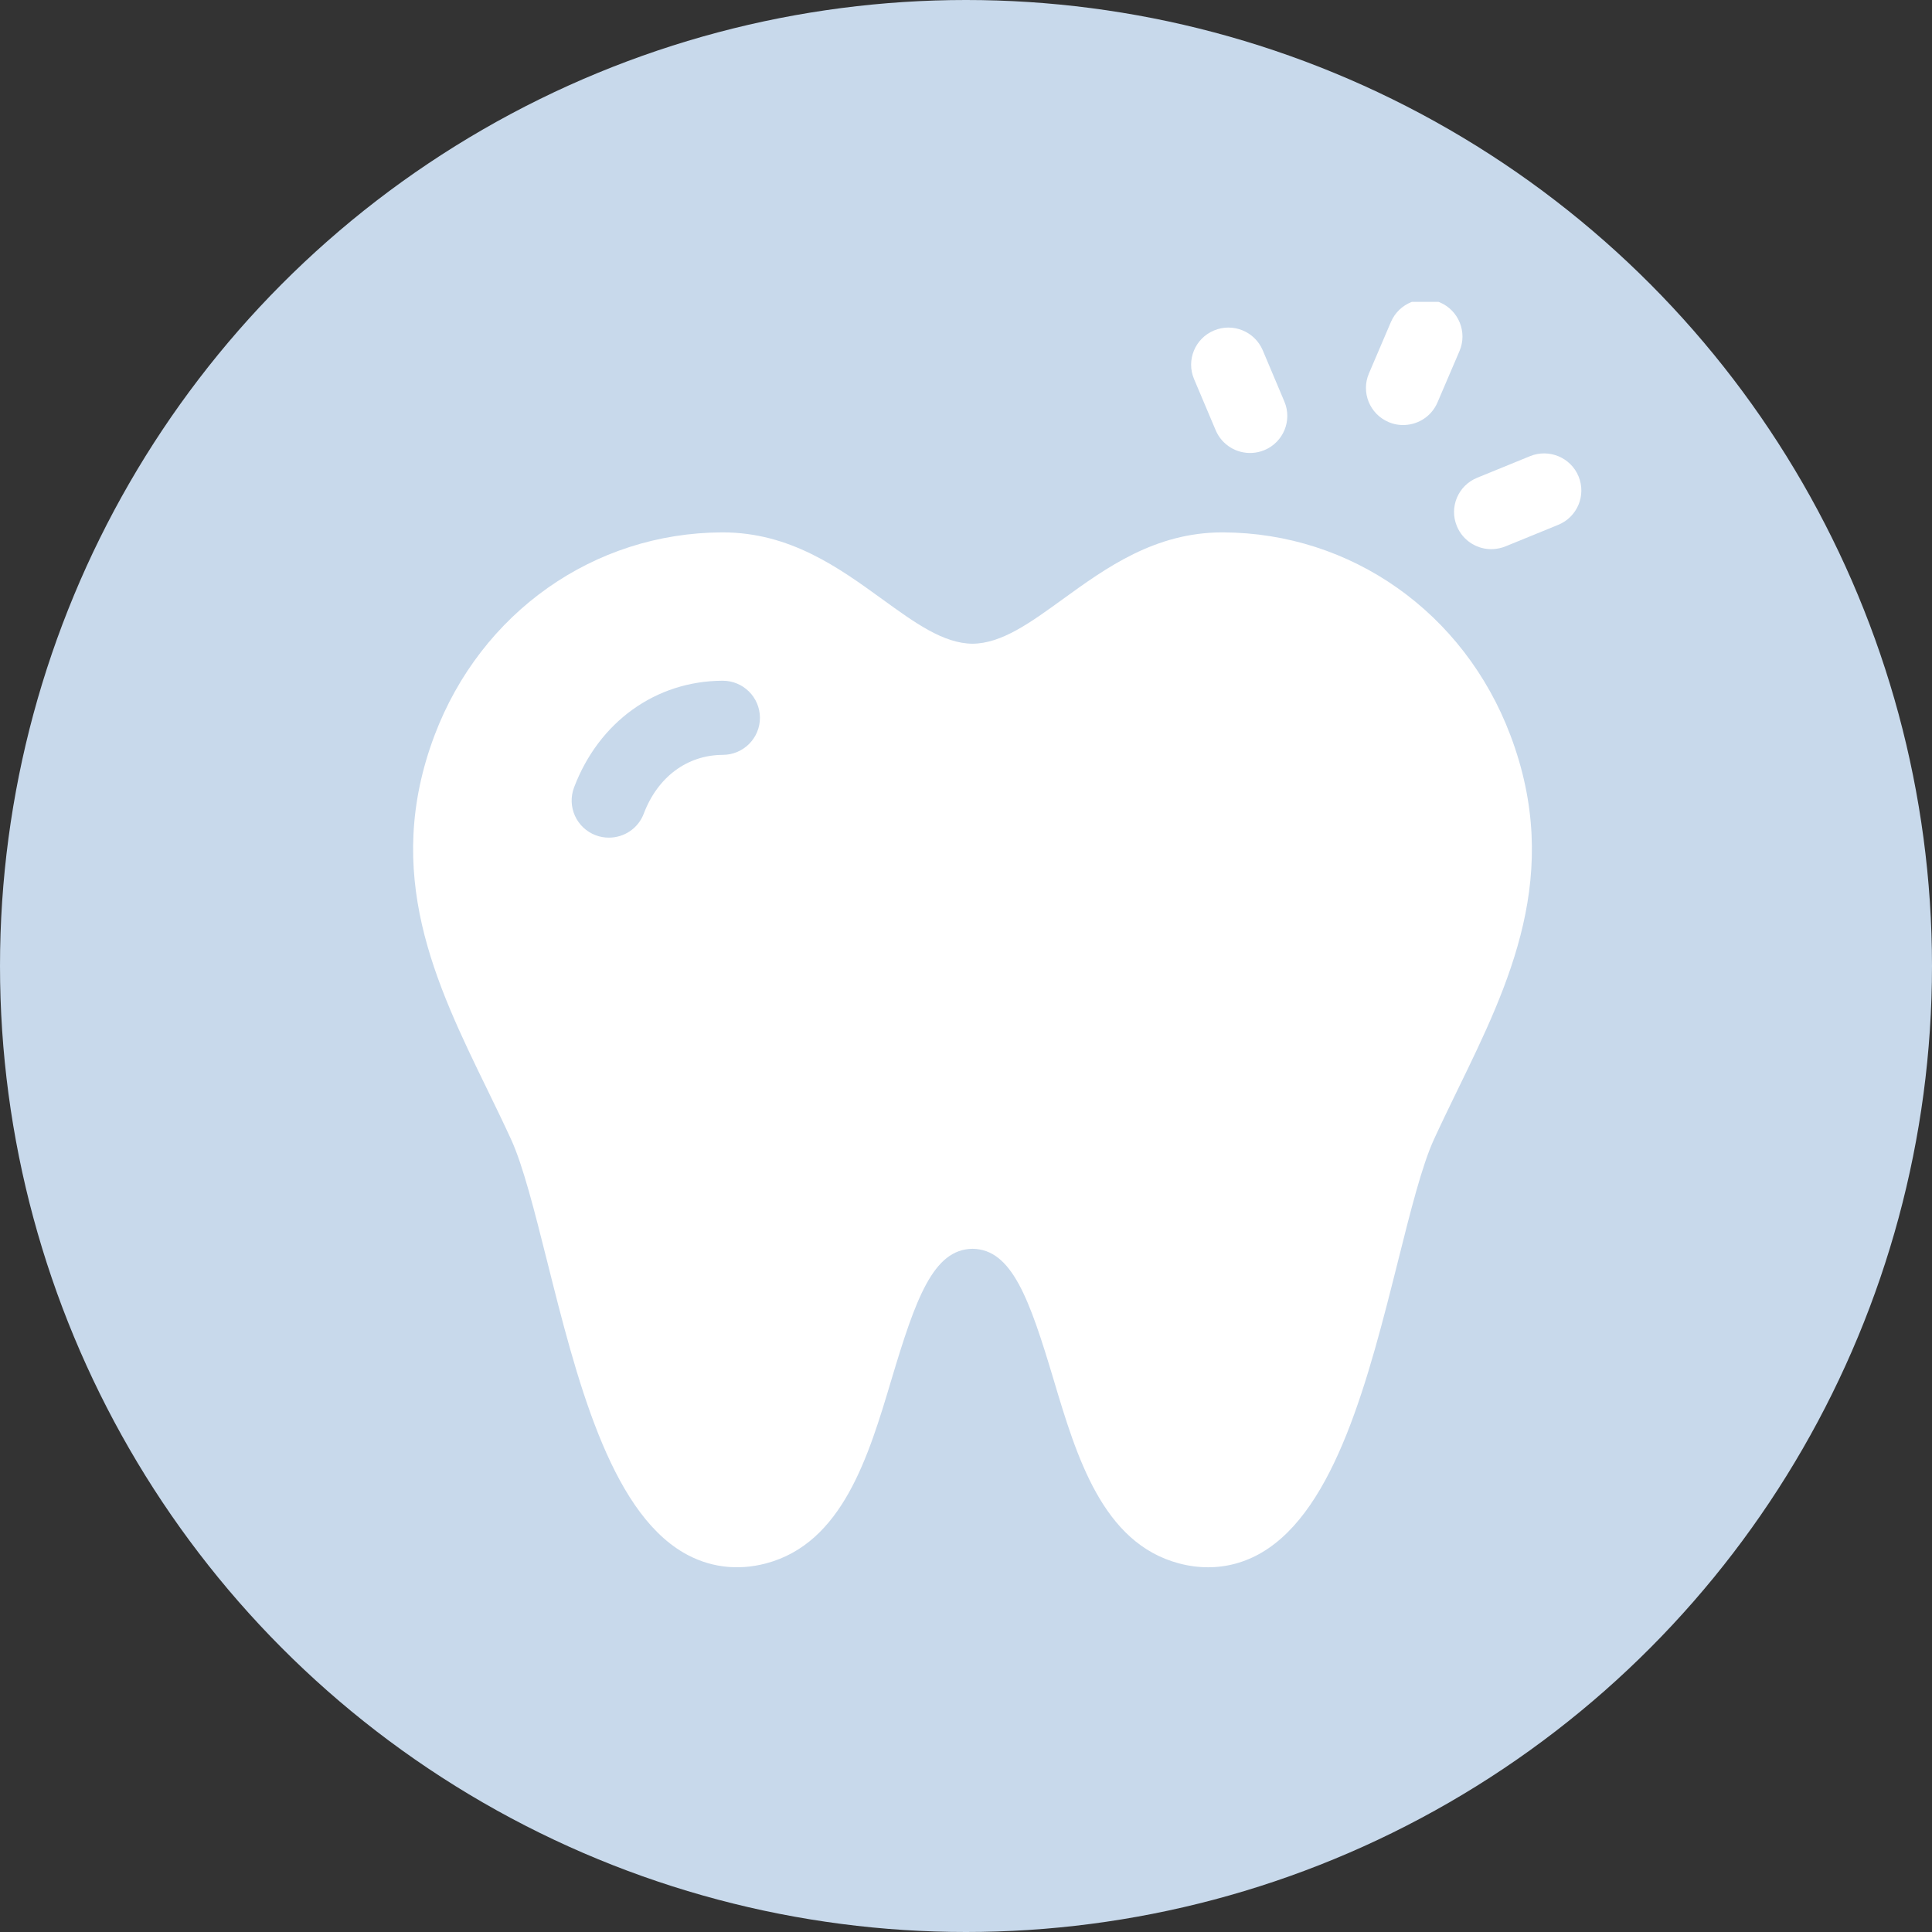
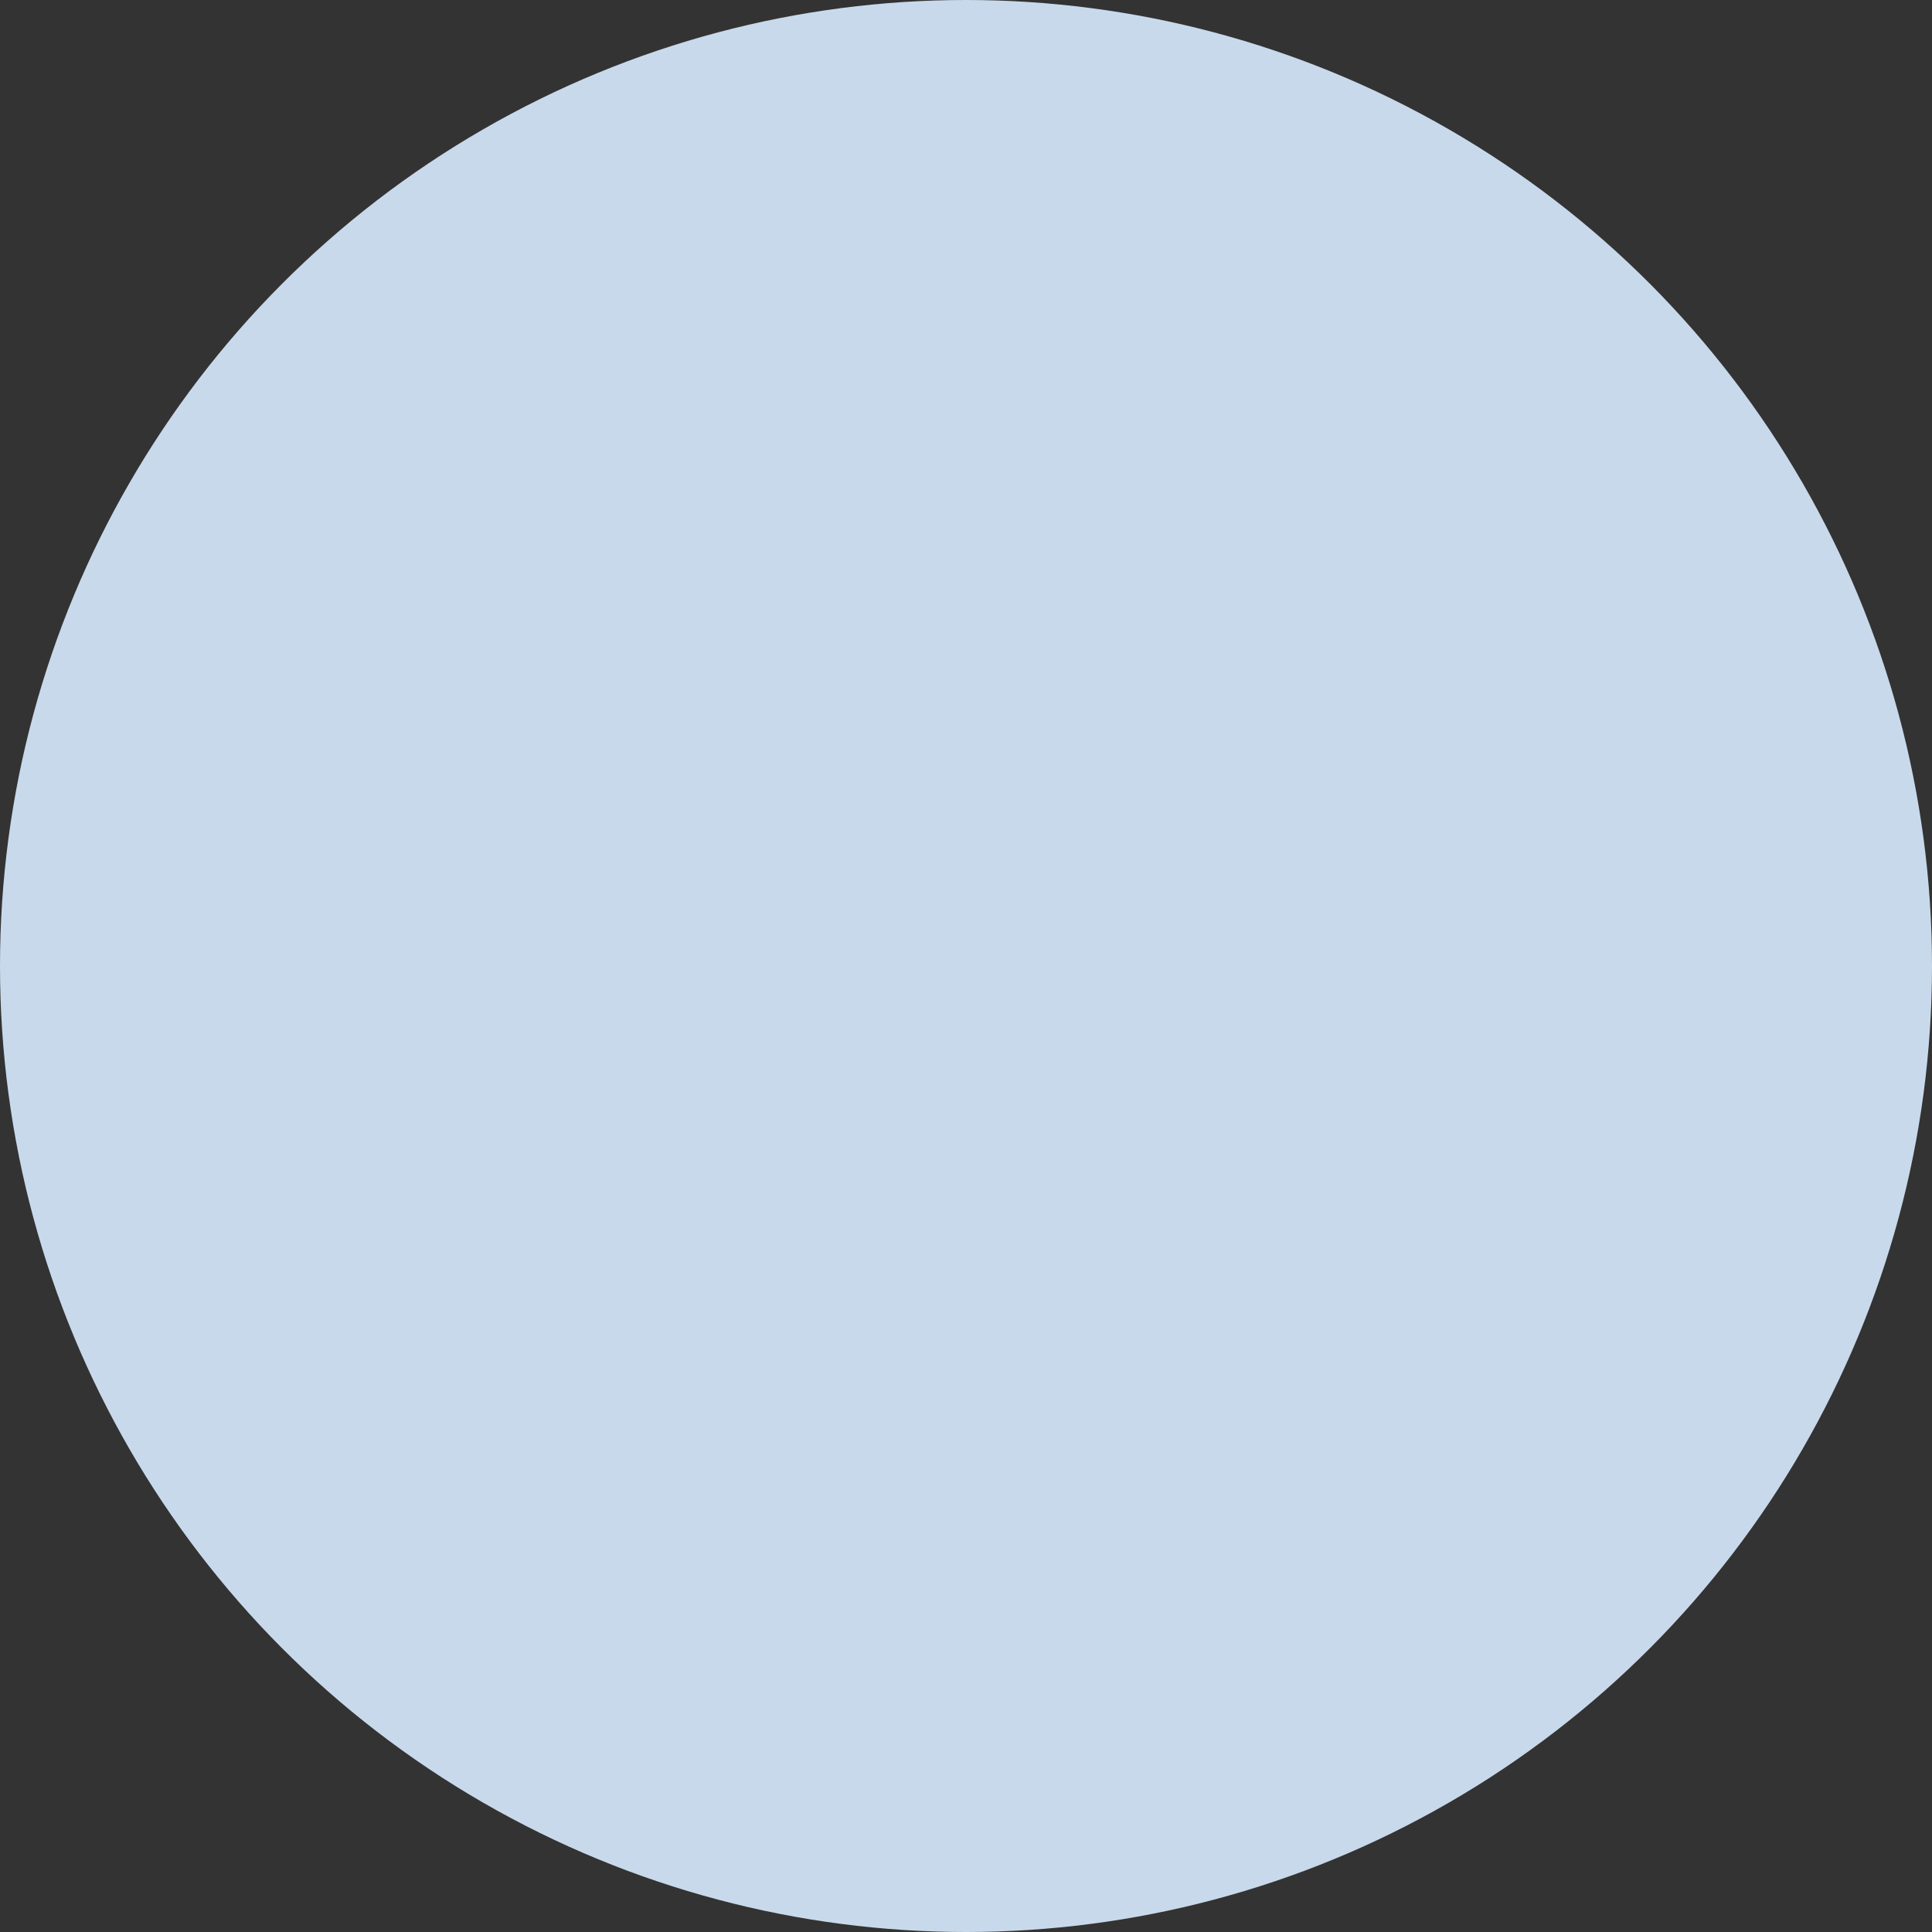
<svg xmlns="http://www.w3.org/2000/svg" width="32" height="32" viewBox="0 0 32 32" fill="none">
  <rect x="0" y="0" width="32" height="32" fill="#333333" stroke="none" />
  <circle cx="16" cy="16" r="16" fill="#C8D9EB" />
  <g clip-path="url(#clip0_163_150)">
-     <path d="M20.736 7.502C20.484 7.515 20.24 7.372 20.136 7.127L19.777 6.278C19.645 5.966 19.793 5.605 20.107 5.474C20.421 5.342 20.782 5.489 20.915 5.802L21.273 6.65C21.406 6.963 21.258 7.323 20.944 7.455C20.876 7.483 20.805 7.499 20.736 7.502Z" fill="white" />
-     <path d="M23.272 7.039C23.181 7.044 23.088 7.029 23 6.991C22.686 6.858 22.54 6.497 22.674 6.185L23.038 5.333C23.172 5.021 23.534 4.875 23.848 5.008C24.161 5.141 24.307 5.502 24.174 5.814L23.809 6.666C23.713 6.89 23.5 7.028 23.272 7.039Z" fill="white" />
-     <path d="M24.731 9.095C24.477 9.108 24.232 8.962 24.13 8.714C24 8.4 24.151 8.041 24.467 7.913L25.341 7.556C25.656 7.427 26.017 7.577 26.146 7.891C26.275 8.205 26.125 8.564 25.809 8.693L24.935 9.05C24.868 9.077 24.799 9.091 24.731 9.095Z" fill="white" />
    <path d="M25.017 12.178C24.249 10.145 22.381 8.826 20.258 8.818C20.254 8.818 20.25 8.818 20.246 8.818C19.131 8.818 18.32 9.405 17.605 9.923C17.061 10.317 16.591 10.658 16.108 10.662C15.625 10.658 15.155 10.317 14.611 9.923C13.896 9.405 13.085 8.818 11.97 8.818C11.966 8.818 11.962 8.818 11.958 8.818C9.835 8.826 7.967 10.145 7.198 12.178C6.331 14.473 7.216 16.292 8.073 18.05C8.203 18.317 8.337 18.593 8.463 18.867C8.662 19.297 8.856 20.07 9.062 20.889C9.545 22.814 10.093 24.995 11.316 25.714C11.733 25.959 12.207 26.022 12.687 25.895C13.955 25.56 14.385 24.123 14.764 22.854C15.166 21.51 15.457 20.691 16.108 20.684C16.759 20.691 17.05 21.51 17.452 22.854C17.831 24.123 18.261 25.56 19.529 25.895C19.691 25.938 19.852 25.959 20.01 25.959C20.322 25.959 20.623 25.877 20.9 25.714C22.123 24.995 22.671 22.814 23.155 20.889C23.36 20.07 23.554 19.297 23.753 18.867C23.879 18.593 24.013 18.317 24.143 18.05C25 16.292 25.885 14.473 25.017 12.178ZM11.972 12.503C11.382 12.505 10.893 12.869 10.663 13.476C10.57 13.723 10.335 13.874 10.086 13.874C10.013 13.874 9.94 13.862 9.868 13.835C9.549 13.715 9.388 13.361 9.508 13.043C9.919 11.957 10.861 11.279 11.967 11.275H11.97C12.31 11.275 12.585 11.548 12.587 11.887C12.588 12.226 12.313 12.502 11.972 12.503Z" fill="white" />
  </g>
  <defs>
    <clipPath id="clip0_163_150">
-       <rect width="21" height="21" fill="white" transform="translate(6 5)" />
-     </clipPath>
+       </clipPath>
  </defs>
</svg>